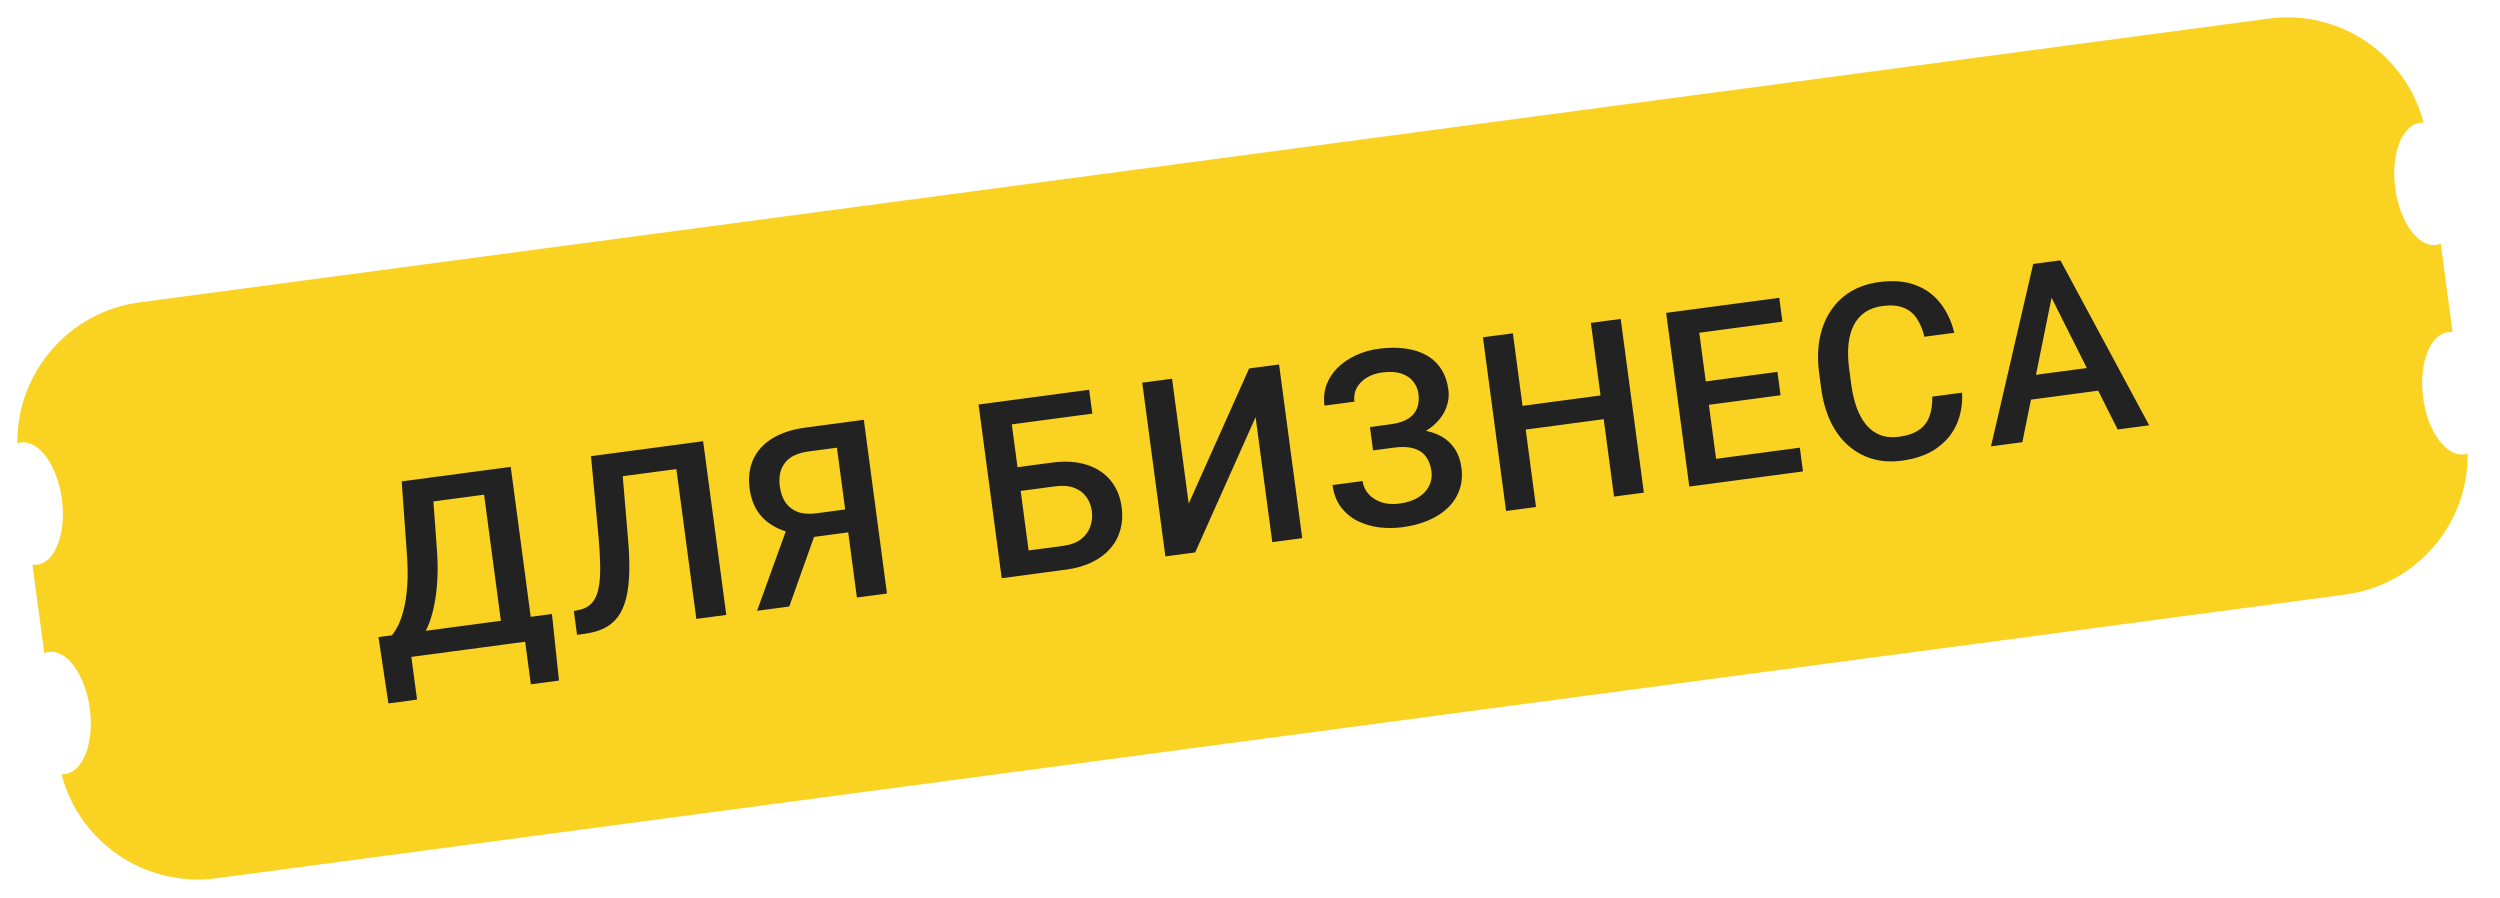
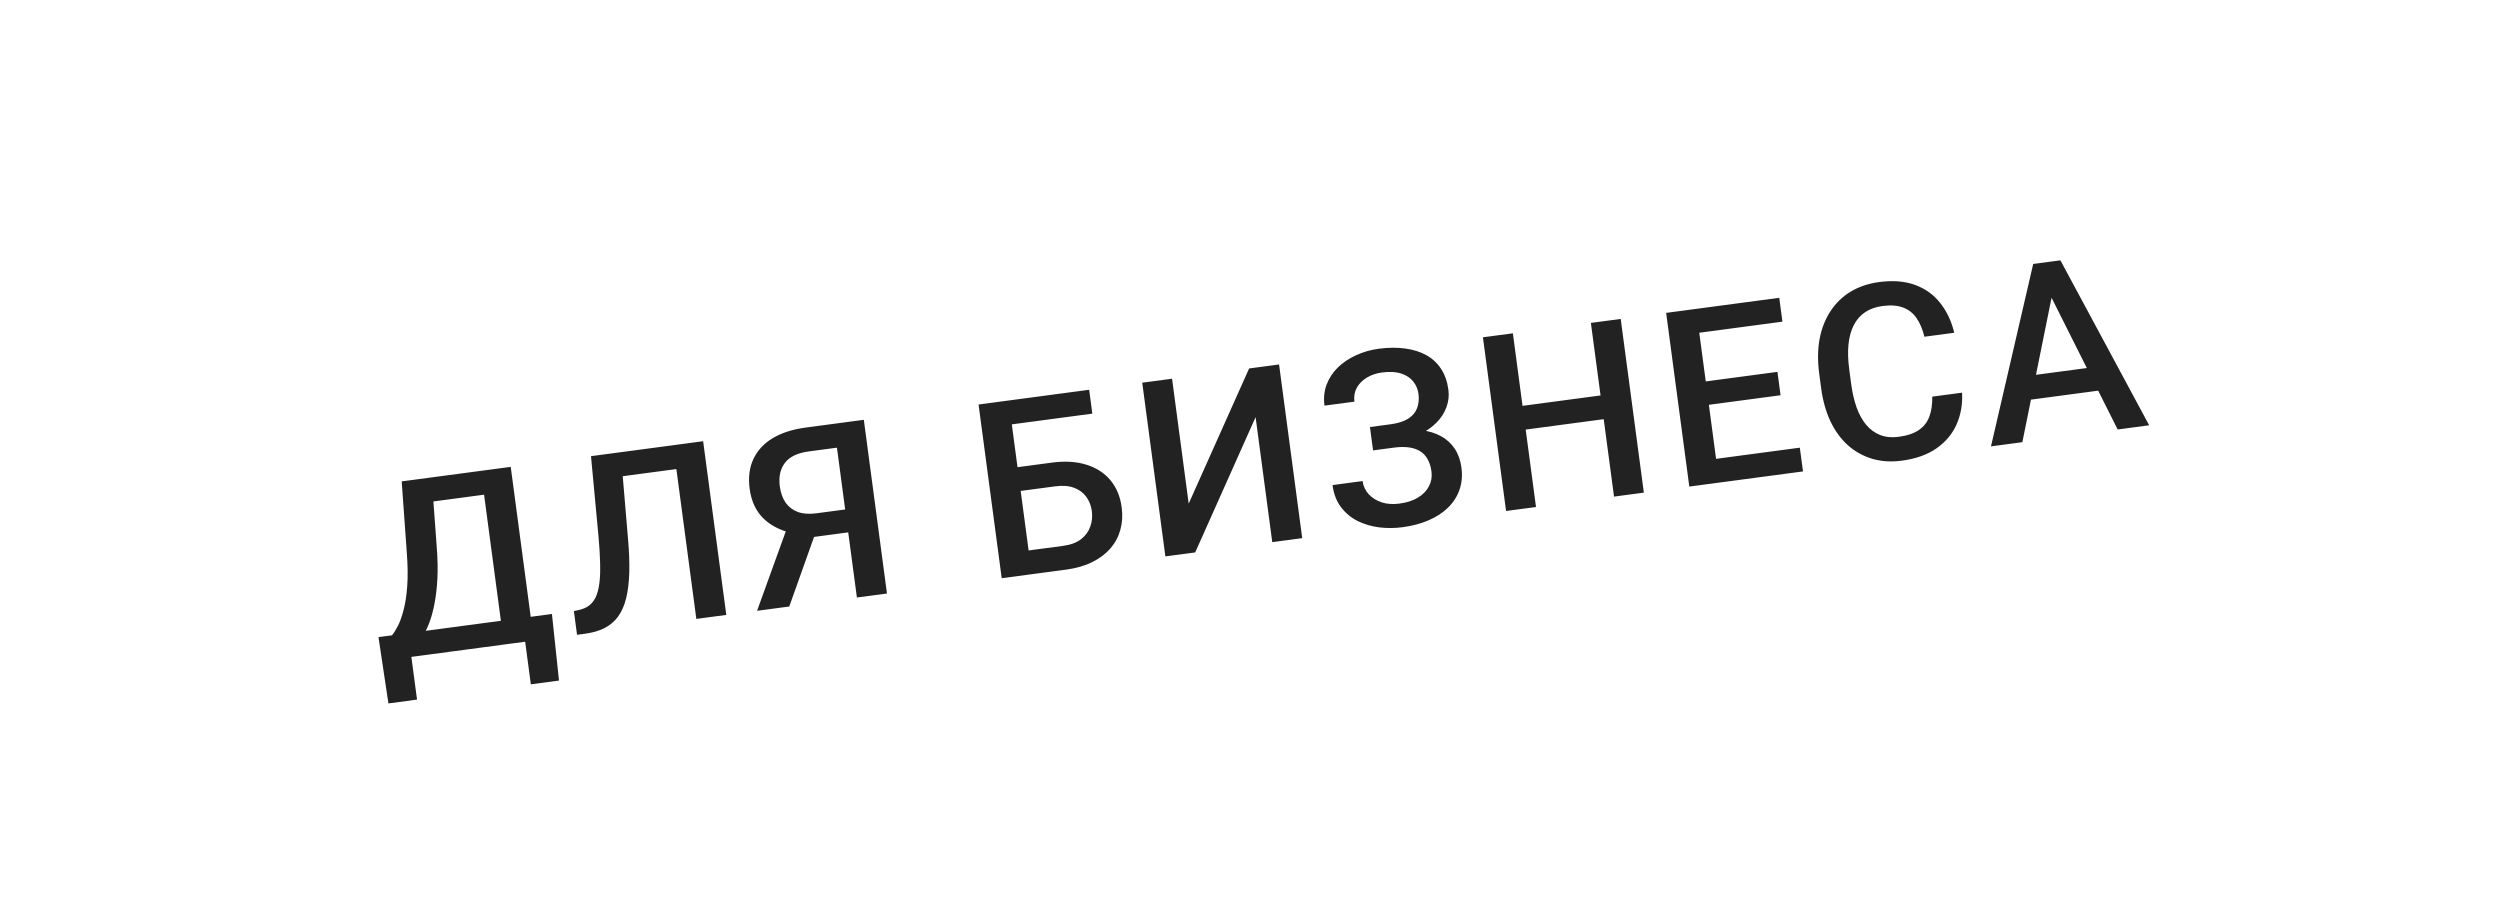
<svg xmlns="http://www.w3.org/2000/svg" width="142" height="51" viewBox="0 0 142 51" fill="none">
-   <path fill-rule="evenodd" clip-rule="evenodd" d="M0.986 25.183C0.942 21.197 3.879 17.713 7.93 17.174L128.861 1.057C132.912 0.517 136.658 3.11 137.659 6.968C137.589 6.963 137.519 6.965 137.449 6.974C136.42 7.111 135.793 8.776 136.049 10.692C136.304 12.608 137.345 14.05 138.374 13.913C138.464 13.901 138.551 13.877 138.635 13.842L139.305 18.869C139.215 18.857 139.125 18.857 139.034 18.869C138.006 19.006 137.379 20.671 137.634 22.587C137.889 24.503 138.93 25.945 139.959 25.808C140.029 25.798 140.097 25.782 140.164 25.759C140.208 29.745 137.271 33.228 133.22 33.768L12.289 49.884C8.238 50.424 4.492 47.832 3.491 43.974C3.561 43.978 3.631 43.977 3.701 43.967C4.73 43.83 5.357 42.166 5.101 40.249C4.846 38.334 3.805 36.891 2.776 37.029C2.686 37.041 2.598 37.064 2.515 37.099L1.845 32.073C1.935 32.084 2.025 32.084 2.116 32.072C3.144 31.935 3.771 30.271 3.516 28.355C3.261 26.439 2.22 24.997 1.191 25.134C1.121 25.143 1.053 25.159 0.986 25.183Z" fill="#FAD222" />
  <path d="M30.036 35.05L30.215 36.398L22.945 37.367L22.765 36.019L30.036 35.05ZM23.185 35.963L23.688 39.737L22.062 39.954L21.498 36.188L23.185 35.963ZM31.35 34.874L31.751 38.656L30.152 38.869L29.649 35.101L31.35 34.874ZM27.708 26.691L27.889 28.046L23.335 28.653L23.154 27.298L27.708 26.691ZM29.009 26.518L30.324 36.384L28.63 36.609L27.315 26.744L29.009 26.518ZM22.816 27.343L24.517 27.116L24.812 31.146C24.86 31.783 24.871 32.361 24.843 32.88C24.816 33.398 24.761 33.868 24.679 34.288C24.601 34.703 24.499 35.075 24.373 35.404C24.246 35.729 24.102 36.015 23.942 36.262C23.782 36.508 23.613 36.724 23.435 36.909C23.262 37.088 23.087 37.242 22.911 37.372L22.003 37.493L21.823 36.144L22.264 36.086C22.37 35.956 22.484 35.776 22.605 35.544C22.725 35.307 22.832 35.005 22.926 34.639C23.023 34.267 23.092 33.814 23.131 33.28C23.17 32.746 23.161 32.111 23.105 31.374L22.816 27.343ZM38.637 25.235L38.818 26.59L34.088 27.22L33.907 25.865L38.637 25.235ZM39.938 25.061L41.253 34.927L39.552 35.154L38.237 25.288L39.938 25.061ZM33.569 25.91L35.256 25.685L35.672 30.616C35.736 31.338 35.759 31.979 35.742 32.538C35.724 33.096 35.664 33.58 35.563 33.989C35.461 34.398 35.309 34.742 35.107 35.022C34.905 35.297 34.647 35.516 34.333 35.677C34.022 35.833 33.648 35.941 33.21 35.999L32.776 36.057L32.596 34.708L32.858 34.653C33.095 34.603 33.293 34.519 33.452 34.401C33.615 34.279 33.745 34.114 33.842 33.908C33.938 33.697 34.006 33.433 34.046 33.115C34.087 32.797 34.1 32.414 34.086 31.965C34.077 31.516 34.044 30.994 33.988 30.399L33.569 25.91ZM48.701 30.169L45.984 30.531L45.276 30.343C44.499 30.207 43.88 29.927 43.419 29.501C42.958 29.075 42.678 28.498 42.581 27.771C42.495 27.12 42.566 26.552 42.796 26.067C43.025 25.581 43.391 25.187 43.894 24.886C44.4 24.584 45.02 24.384 45.752 24.287L49.065 23.845L50.38 33.711L48.672 33.938L47.538 25.428L45.932 25.642C45.3 25.726 44.85 25.942 44.584 26.29C44.318 26.638 44.221 27.084 44.293 27.626C44.342 27.996 44.453 28.305 44.624 28.554C44.799 28.797 45.031 28.973 45.322 29.082C45.616 29.185 45.966 29.209 46.373 29.155L48.528 28.868L48.701 30.169ZM46.526 29.686L44.83 34.45L43.001 34.694L44.724 29.927L46.526 29.686ZM61.864 22.139L62.044 23.494L57.457 24.106L58.591 32.616L56.897 32.842L55.582 22.976L61.864 22.139ZM57.266 26.607L59.746 26.276C60.496 26.177 61.154 26.218 61.721 26.399C62.287 26.577 62.741 26.873 63.081 27.287C63.421 27.702 63.631 28.209 63.711 28.81C63.772 29.262 63.748 29.686 63.639 30.082C63.531 30.478 63.342 30.834 63.072 31.15C62.801 31.462 62.454 31.722 62.031 31.93C61.612 32.138 61.121 32.279 60.556 32.355L56.897 32.842L55.582 22.976L57.29 22.749L58.425 31.266L60.377 31.006C60.806 30.949 61.148 30.823 61.402 30.628C61.656 30.429 61.831 30.189 61.927 29.91C62.028 29.63 62.057 29.334 62.016 29.022C61.975 28.72 61.871 28.453 61.702 28.223C61.538 27.992 61.308 27.82 61.013 27.708C60.717 27.595 60.355 27.568 59.926 27.625L57.446 27.955L57.266 26.607ZM67.518 28.606L70.95 20.928L72.651 20.702L73.966 30.567L72.265 30.794L71.318 23.693L67.887 31.378L66.193 31.603L64.879 21.737L66.573 21.512L67.518 28.606ZM79.311 25.041L77.942 25.224L77.813 24.255L78.992 24.098C79.412 24.042 79.745 23.935 79.991 23.778C80.236 23.617 80.403 23.418 80.491 23.181C80.582 22.939 80.609 22.669 80.569 22.37C80.533 22.104 80.433 21.869 80.268 21.666C80.108 21.462 79.881 21.313 79.588 21.218C79.294 21.12 78.93 21.099 78.497 21.157C78.172 21.2 77.883 21.298 77.633 21.451C77.382 21.604 77.192 21.797 77.062 22.031C76.936 22.264 76.893 22.525 76.931 22.814L75.231 23.04C75.174 22.611 75.213 22.215 75.348 21.852C75.488 21.484 75.7 21.16 75.984 20.878C76.273 20.596 76.617 20.364 77.015 20.182C77.418 19.995 77.852 19.87 78.317 19.808C78.859 19.736 79.358 19.732 79.812 19.796C80.266 19.855 80.666 19.98 81.014 20.173C81.362 20.366 81.642 20.627 81.856 20.957C82.07 21.283 82.207 21.676 82.269 22.137C82.314 22.476 82.277 22.805 82.159 23.124C82.045 23.443 81.859 23.734 81.6 23.998C81.341 24.263 81.017 24.488 80.627 24.673C80.242 24.853 79.803 24.976 79.311 25.041ZM77.864 24.634L79.233 24.452C79.779 24.379 80.272 24.371 80.712 24.427C81.152 24.483 81.533 24.601 81.855 24.778C82.178 24.956 82.437 25.195 82.633 25.495C82.829 25.791 82.954 26.144 83.009 26.555C83.071 27.016 83.033 27.44 82.896 27.826C82.763 28.207 82.546 28.544 82.244 28.837C81.943 29.13 81.573 29.37 81.134 29.557C80.699 29.744 80.21 29.873 79.668 29.945C79.23 30.004 78.789 30.007 78.345 29.956C77.906 29.9 77.497 29.78 77.118 29.596C76.743 29.407 76.428 29.145 76.172 28.811C75.916 28.478 75.755 28.058 75.687 27.552L77.395 27.324C77.432 27.604 77.545 27.851 77.735 28.065C77.928 28.274 78.174 28.43 78.473 28.532C78.776 28.63 79.114 28.654 79.489 28.604C79.918 28.547 80.273 28.43 80.553 28.255C80.838 28.079 81.043 27.863 81.17 27.607C81.302 27.351 81.348 27.076 81.308 26.782C81.271 26.502 81.196 26.266 81.083 26.074C80.974 25.877 80.83 25.726 80.65 25.622C80.47 25.512 80.256 25.442 80.008 25.41C79.761 25.379 79.481 25.384 79.169 25.426L77.99 25.583L77.864 24.634ZM91.297 22.41L91.477 23.758L86.239 24.456L86.059 23.108L91.297 22.41ZM85.931 18.932L87.245 28.798L85.545 29.024L84.23 19.158L85.931 18.932ZM92.056 18.115L93.371 27.981L91.677 28.207L90.362 18.341L92.056 18.115ZM102.23 25.428L102.41 26.777L97.172 27.475L96.992 26.126L102.23 25.428ZM96.338 17.545L97.653 27.411L95.952 27.637L94.637 17.771L96.338 17.545ZM100.959 21.122L101.136 22.45L96.583 23.057L96.406 21.729L100.959 21.122ZM101.061 16.915L101.242 18.27L96.037 18.964L95.857 17.609L101.061 16.915ZM109.753 22.529L111.447 22.303C111.479 22.956 111.375 23.557 111.135 24.104C110.895 24.646 110.516 25.099 109.999 25.462C109.482 25.825 108.826 26.059 108.031 26.165C107.421 26.247 106.858 26.211 106.341 26.06C105.824 25.903 105.364 25.647 104.963 25.292C104.561 24.931 104.229 24.477 103.967 23.928C103.71 23.378 103.534 22.749 103.44 22.04L103.331 21.22C103.236 20.51 103.243 19.857 103.352 19.258C103.465 18.659 103.671 18.133 103.969 17.679C104.267 17.221 104.647 16.851 105.111 16.569C105.579 16.286 106.122 16.103 106.741 16.02C107.527 15.916 108.21 15.972 108.791 16.189C109.372 16.405 109.845 16.749 110.211 17.22C110.582 17.69 110.845 18.25 111.001 18.901L109.307 19.127C109.205 18.708 109.057 18.358 108.863 18.075C108.674 17.793 108.422 17.592 108.107 17.473C107.792 17.349 107.397 17.319 106.922 17.382C106.534 17.434 106.205 17.552 105.935 17.735C105.665 17.918 105.452 18.162 105.295 18.468C105.138 18.774 105.037 19.139 104.993 19.564C104.952 19.983 104.966 20.454 105.036 20.979L105.147 21.812C105.214 22.309 105.317 22.755 105.457 23.15C105.601 23.54 105.782 23.867 106.001 24.133C106.225 24.397 106.49 24.589 106.796 24.709C107.101 24.83 107.453 24.863 107.85 24.81C108.334 24.746 108.714 24.617 108.992 24.424C109.274 24.23 109.472 23.976 109.587 23.662C109.705 23.342 109.761 22.965 109.753 22.529ZM116.678 16.172L114.87 25.116L113.088 25.354L115.486 14.993L116.624 14.841L116.678 16.172ZM120.284 24.395L116.19 16.237L115.886 14.94L117.031 14.787L122.073 24.156L120.284 24.395ZM119.654 20.755L119.833 22.103L114.467 22.818L114.287 21.47L119.654 20.755Z" fill="#222222" />
</svg>